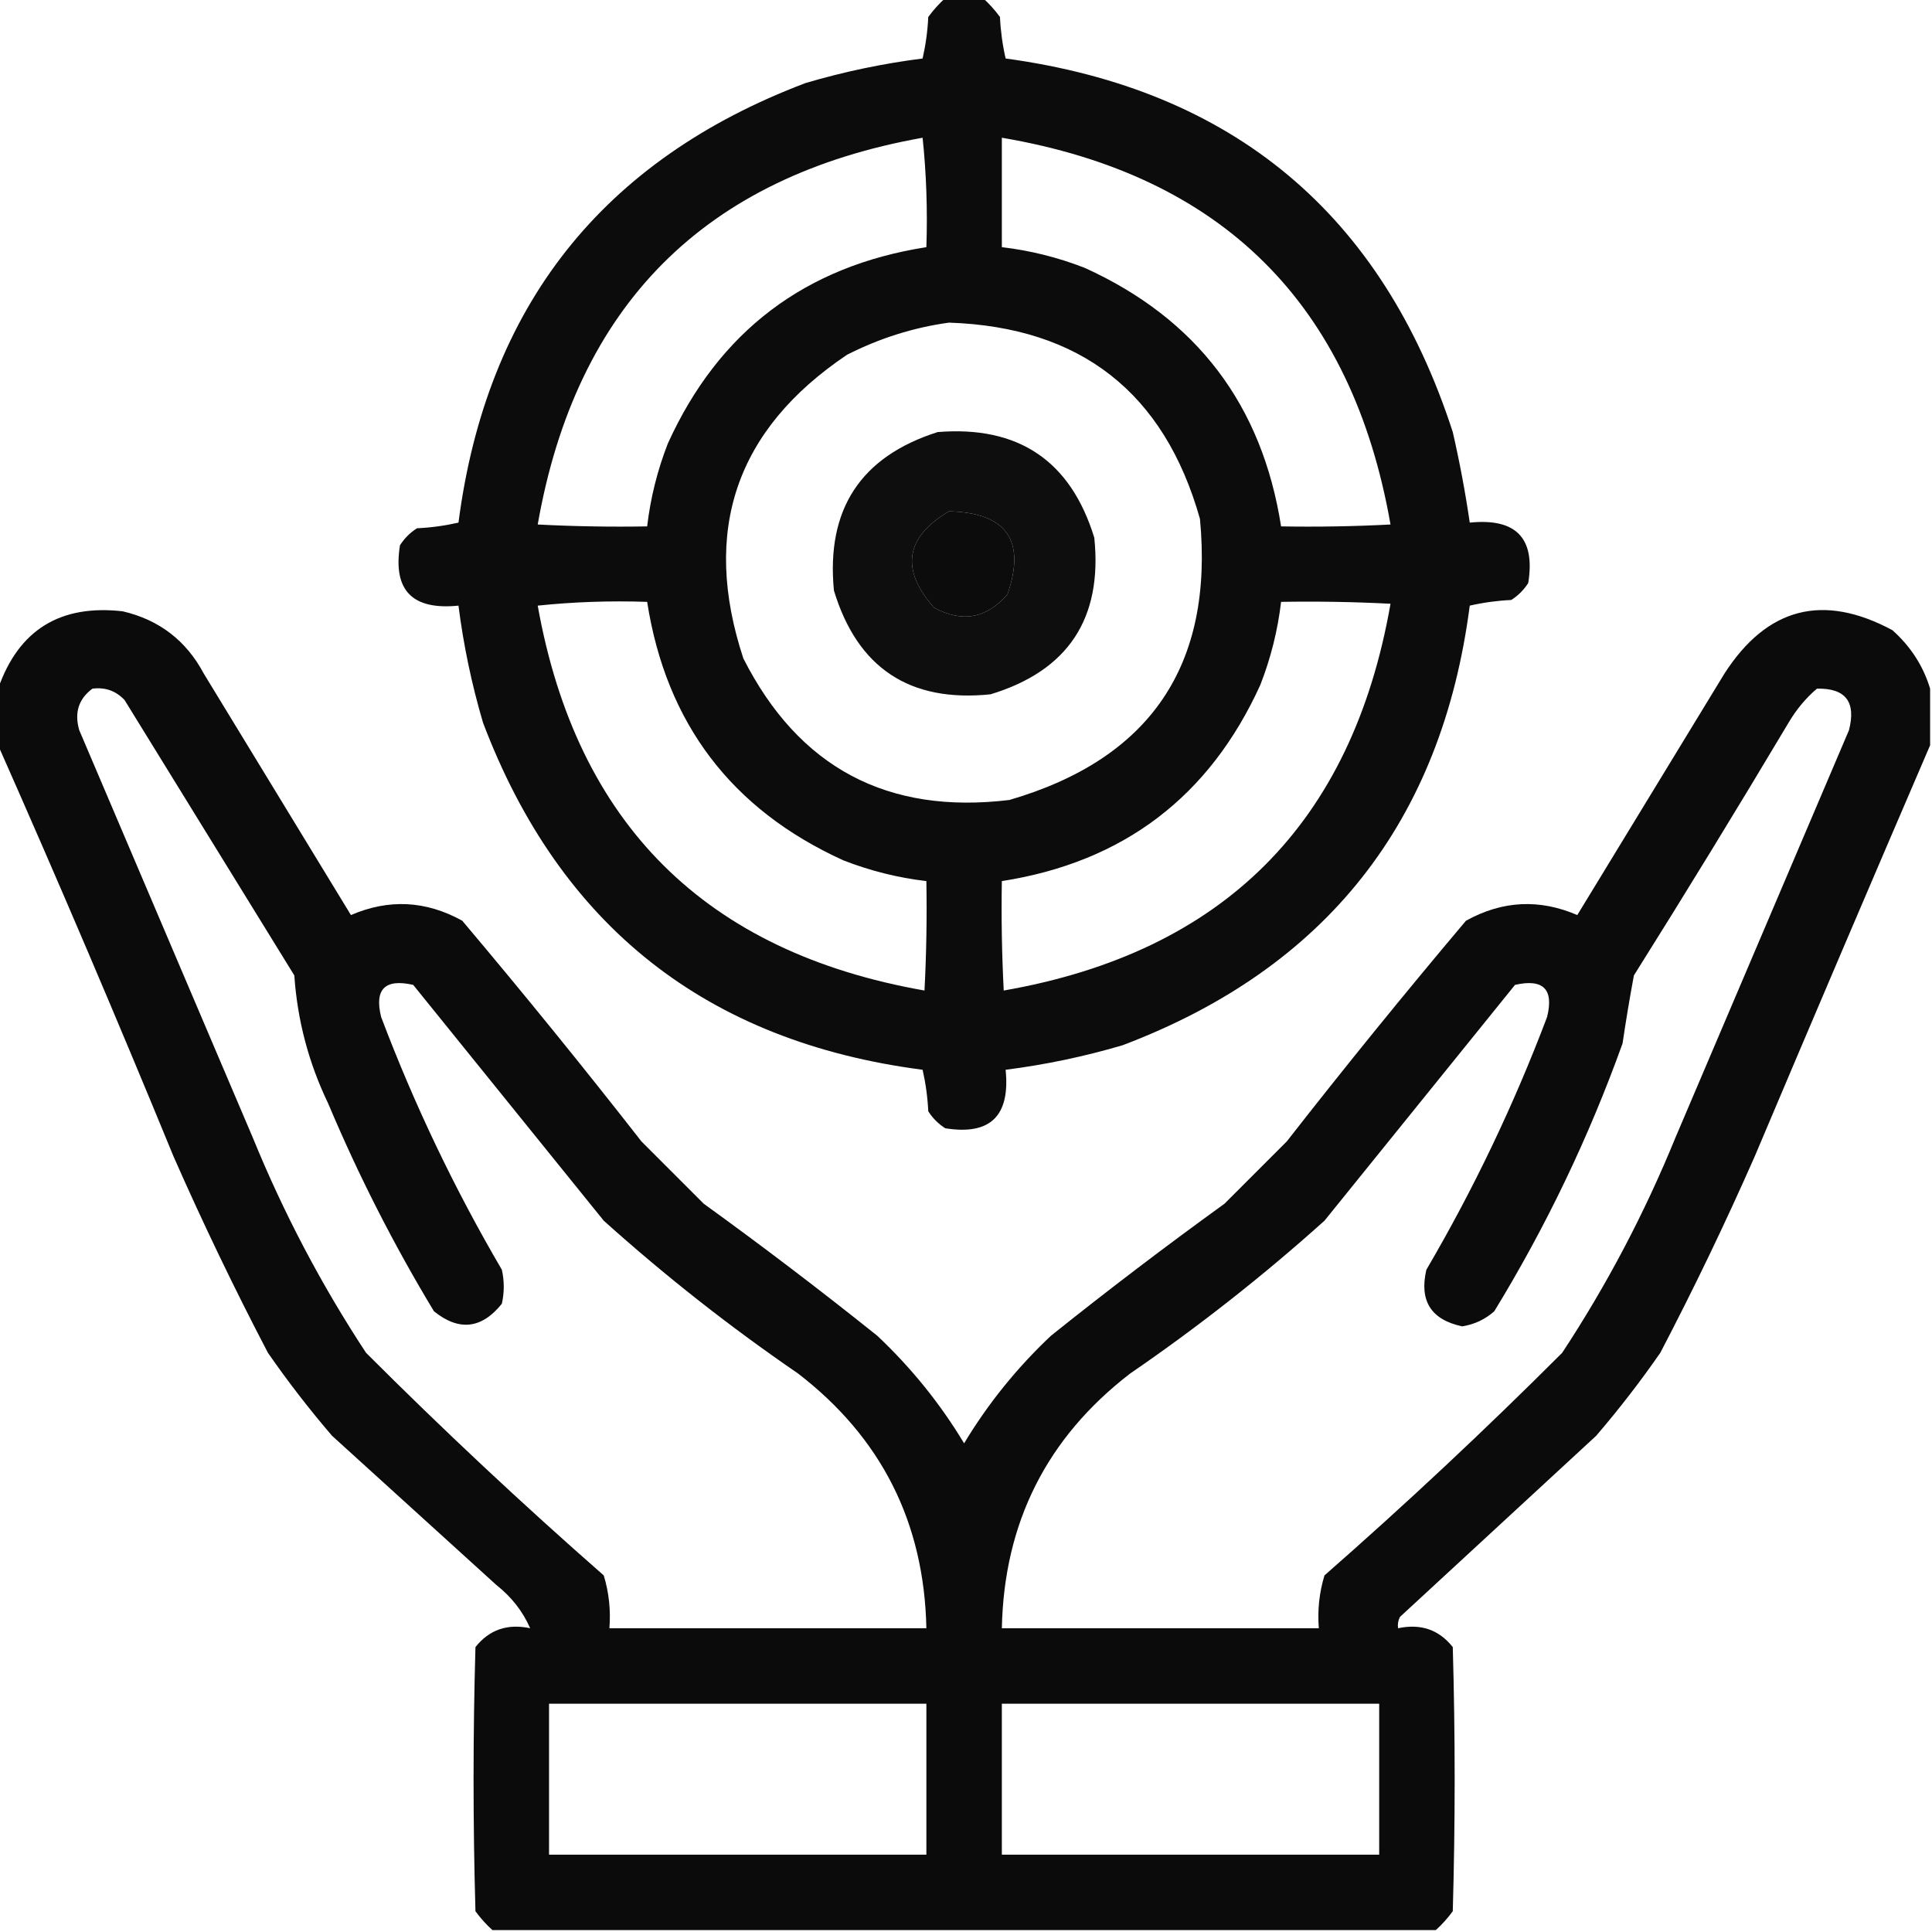
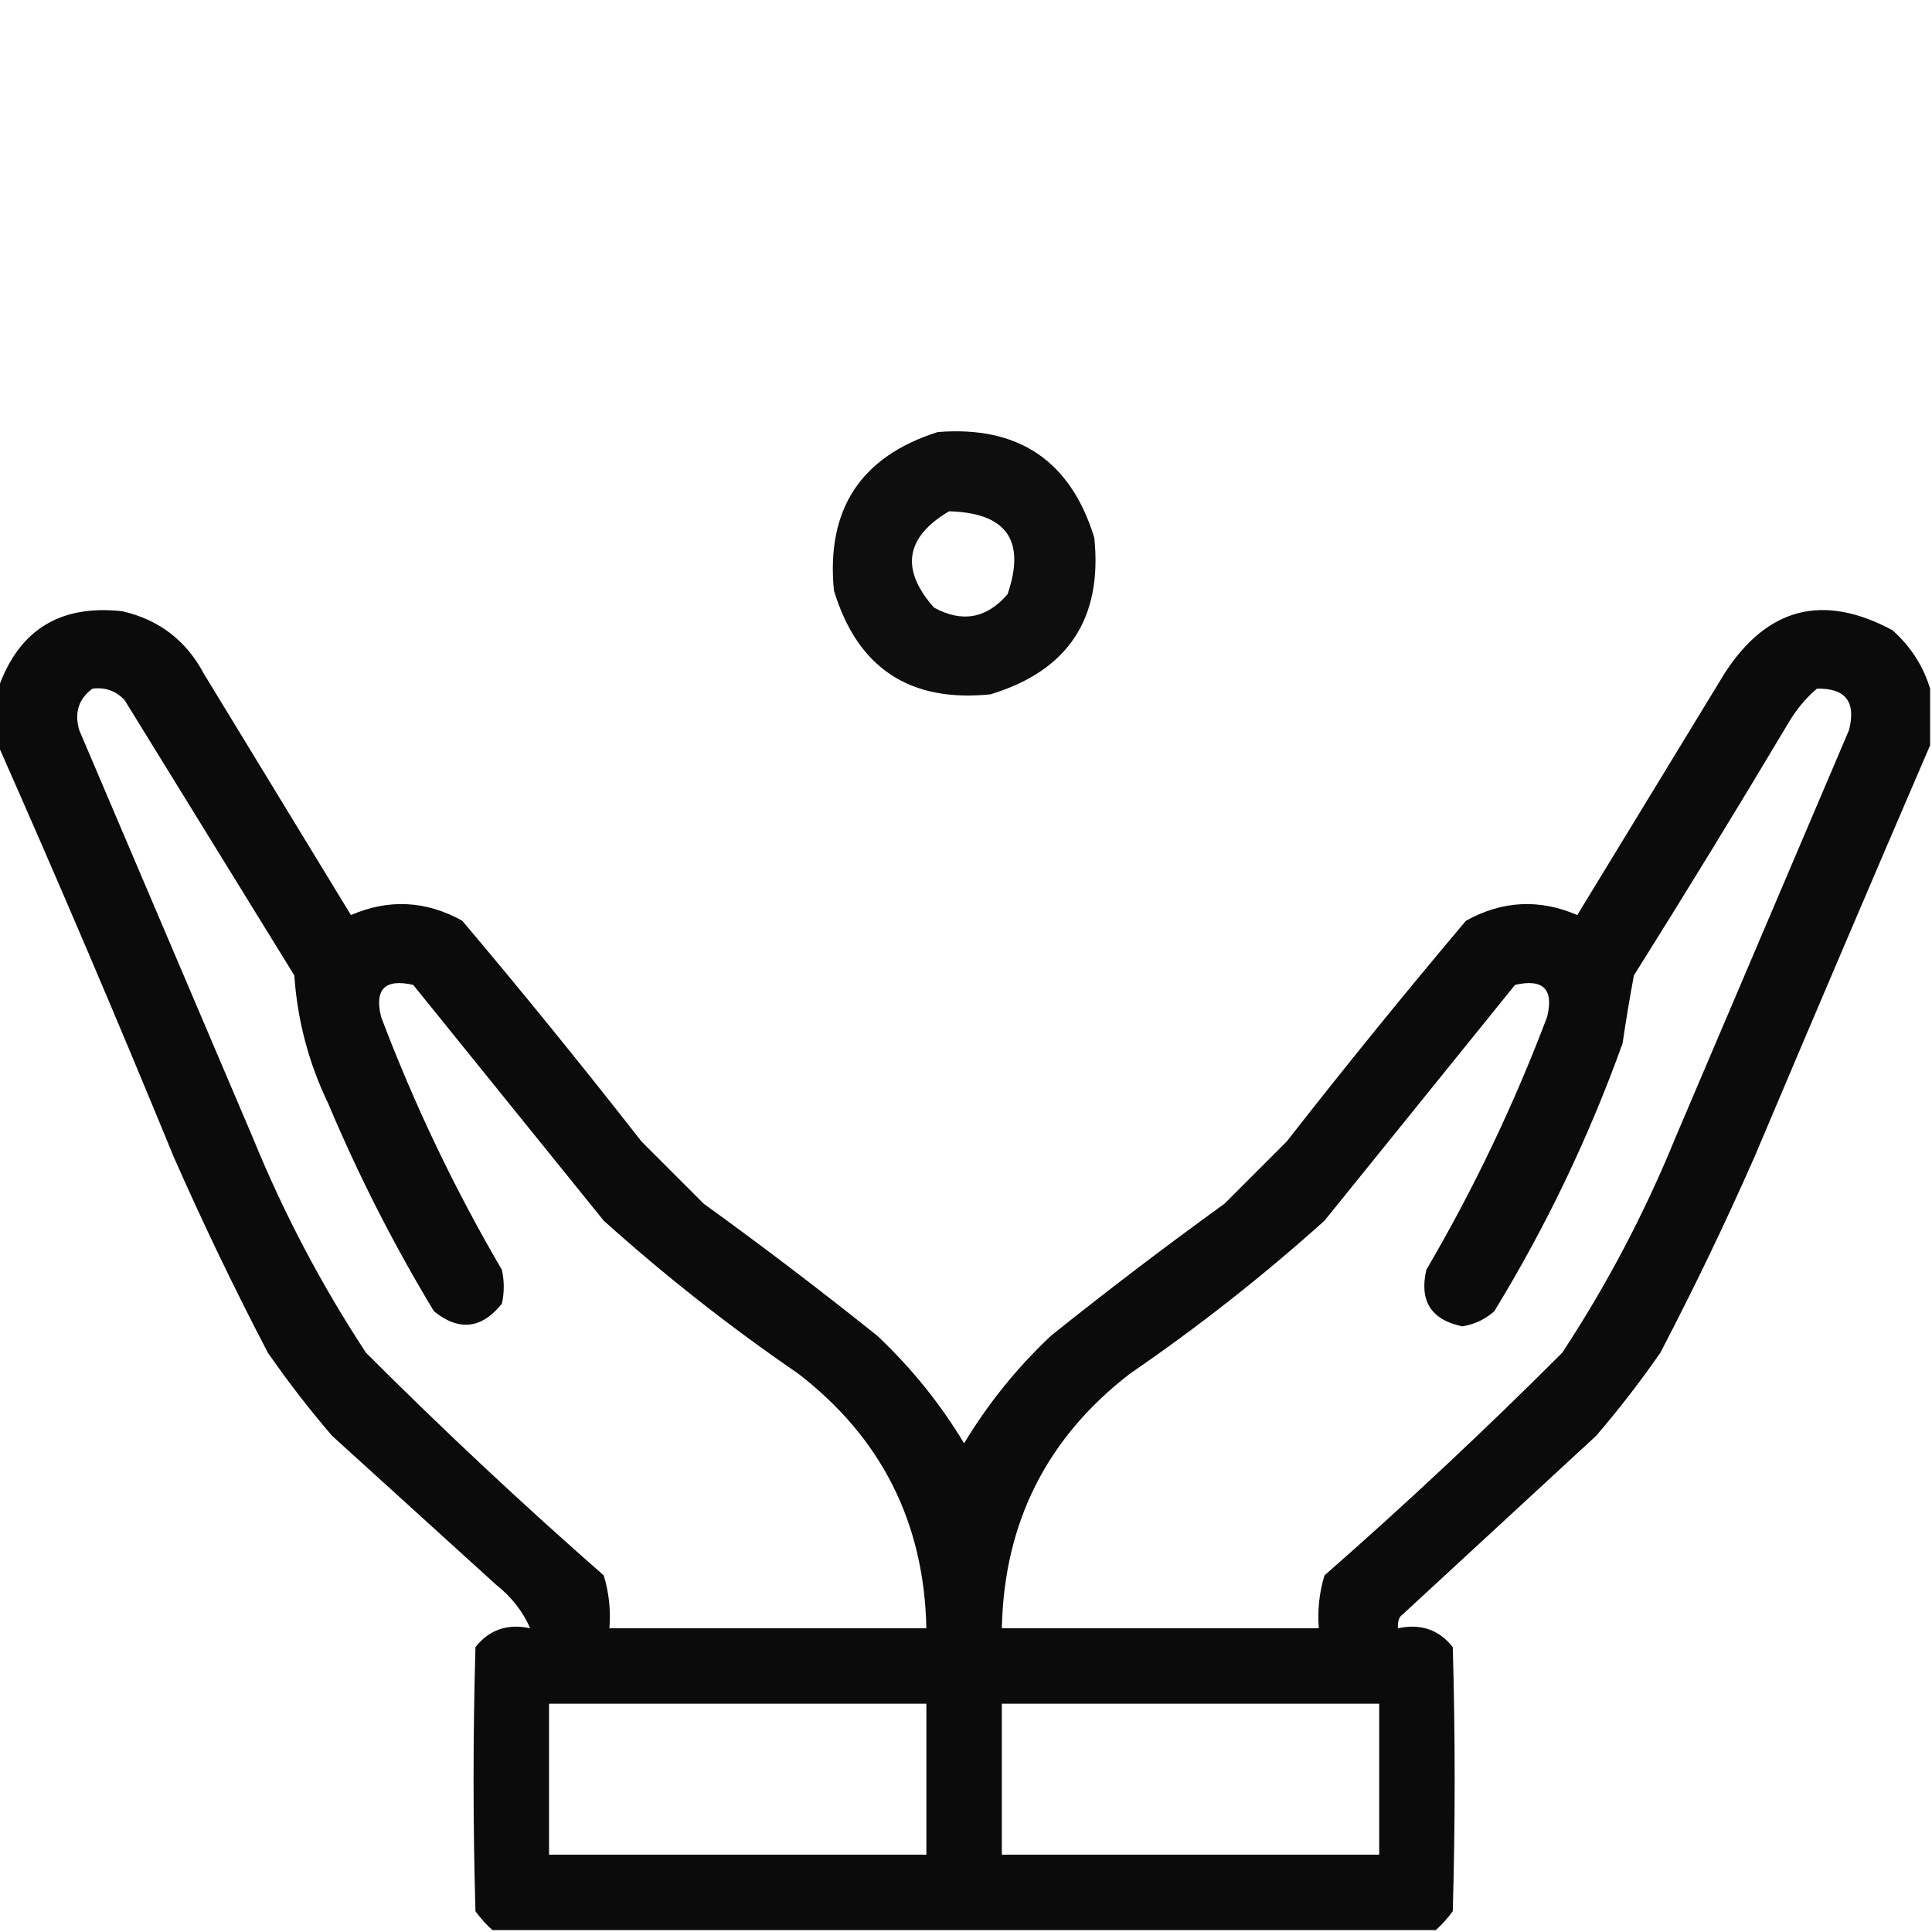
<svg xmlns="http://www.w3.org/2000/svg" version="1.1" width="512px" height="512px" style="shape-rendering:geometricPrecision; text-rendering:geometricPrecision; image-rendering:optimizeQuality; fill-rule:evenodd; clip-rule:evenodd">
  <g>
-     <path style="opacity:0.952" fill="#000000" d="M 250.5,-0.5 C 253.833,-0.5 257.167,-0.5 260.5,-0.5C 262.134,0.972 263.634,2.638 265,4.5C 265.175,8.211 265.675,11.878 266.5,15.5C 326.773,23.71 366.273,56.71 385,114.5C 386.826,122.456 388.326,130.456 389.5,138.5C 401.755,137.252 406.922,142.585 405,154.5C 403.833,156.333 402.333,157.833 400.5,159C 396.789,159.175 393.122,159.675 389.5,160.5C 382.067,217.758 351.4,256.591 297.5,277C 287.327,280.001 276.994,282.168 266.5,283.5C 267.748,295.755 262.415,300.922 250.5,299C 248.667,297.833 247.167,296.333 246,294.5C 245.825,290.789 245.325,287.122 244.5,283.5C 187.242,276.067 148.409,245.4 128,191.5C 124.999,181.327 122.832,170.994 121.5,160.5C 109.245,161.748 104.078,156.415 106,144.5C 107.167,142.667 108.667,141.167 110.5,140C 114.211,139.825 117.878,139.325 121.5,138.5C 128.933,81.242 159.6,42.409 213.5,22C 223.673,18.999 234.006,16.832 244.5,15.5C 245.325,11.878 245.825,8.211 246,4.5C 247.366,2.638 248.866,0.972 250.5,-0.5 Z M 244.5,36.5 C 245.494,45.986 245.827,55.652 245.5,65.5C 213.305,70.531 190.472,87.865 177,117.5C 174.222,124.61 172.389,131.944 171.5,139.5C 161.828,139.666 152.161,139.5 142.5,139C 152.681,80.986 186.681,46.819 244.5,36.5 Z M 265.5,36.5 C 323.933,46.434 358.267,80.6 368.5,139C 358.839,139.5 349.172,139.666 339.5,139.5C 334.469,107.305 317.135,84.472 287.5,71C 280.39,68.222 273.056,66.389 265.5,65.5C 265.5,55.833 265.5,46.167 265.5,36.5 Z M 251.5,85.5 C 286.377,86.678 308.544,104.011 318,137.5C 321.695,176.284 304.861,201.117 267.5,212C 235.183,215.927 211.683,203.427 197,174.5C 185.842,140.639 195.009,113.806 224.5,94C 233.153,89.613 242.153,86.78 251.5,85.5 Z M 251.5,135.5 C 266.749,135.898 271.915,143.231 267,157.5C 261.442,163.924 254.942,165.091 247.5,161C 238.577,150.882 239.91,142.382 251.5,135.5 Z M 142.5,160.5 C 151.986,159.506 161.652,159.173 171.5,159.5C 176.531,191.695 193.865,214.528 223.5,228C 230.61,230.778 237.944,232.611 245.5,233.5C 245.666,243.172 245.5,252.839 245,262.5C 186.988,252.321 152.821,218.321 142.5,160.5 Z M 339.5,159.5 C 349.172,159.334 358.839,159.5 368.5,160C 358.333,218.167 324.167,252.333 266,262.5C 265.5,252.839 265.334,243.172 265.5,233.5C 297.695,228.469 320.528,211.135 334,181.5C 336.778,174.39 338.611,167.056 339.5,159.5 Z" />
-   </g>
+     </g>
  <g>
    <path style="opacity:0.944" fill="#000000" d="M 248.5,114.5 C 269.907,112.776 283.74,122.11 290,142.5C 292.208,163.926 283.041,177.76 262.5,184C 241.074,186.208 227.24,177.041 221,156.5C 218.911,134.988 228.078,120.988 248.5,114.5 Z M 251.5,135.5 C 239.91,142.382 238.577,150.882 247.5,161C 254.942,165.091 261.442,163.924 267,157.5C 271.915,143.231 266.749,135.898 251.5,135.5 Z" />
  </g>
  <g>
    <path style="opacity:0.957" fill="#000000" d="M 511.5,182.5 C 511.5,187.5 511.5,192.5 511.5,197.5C 495.927,233.692 480.427,270.025 465,306.5C 457.238,324.127 448.904,341.46 440,358.5C 434.716,366.119 429.049,373.452 423,380.5C 405.667,396.5 388.333,412.5 371,428.5C 370.517,429.448 370.351,430.448 370.5,431.5C 376.52,430.22 381.353,431.887 385,436.5C 385.667,459.833 385.667,483.167 385,506.5C 383.634,508.362 382.134,510.028 380.5,511.5C 297.167,511.5 213.833,511.5 130.5,511.5C 128.866,510.028 127.366,508.362 126,506.5C 125.333,483.167 125.333,459.833 126,436.5C 129.647,431.887 134.48,430.22 140.5,431.5C 138.541,427.019 135.541,423.185 131.5,420C 117,406.833 102.5,393.667 88,380.5C 81.951,373.452 76.284,366.119 71,358.5C 62.096,341.46 53.762,324.127 46,306.5C 30.962,269.861 15.462,233.528 -0.5,197.5C -0.5,192.5 -0.5,187.5 -0.5,182.5C 4.913,166.957 15.913,160.124 32.5,162C 42.172,164.251 49.339,169.751 54,178.5C 67,199.833 80,221.167 93,242.5C 103.04,238.169 112.873,238.669 122.5,244C 138.712,263.21 154.545,282.71 170,302.5C 175.5,308 181,313.5 186.5,319C 202.117,330.283 217.451,341.95 232.5,354C 241.525,362.512 249.191,372.012 255.5,382.5C 261.809,372.012 269.475,362.512 278.5,354C 293.549,341.95 308.883,330.283 324.5,319C 330,313.5 335.5,308 341,302.5C 356.455,282.71 372.288,263.21 388.5,244C 398.127,238.669 407.96,238.169 418,242.5C 431,221.167 444,199.833 457,178.5C 468.293,160.968 483.126,157.135 501.5,167C 506.346,171.315 509.679,176.482 511.5,182.5 Z M 24.5,182.5 C 27.862,182.07 30.695,183.07 33,185.5C 48,209.833 63,234.167 78,258.5C 78.803,270.375 81.803,281.709 87,292.5C 95.025,311.551 104.358,329.884 115,347.5C 121.637,352.848 127.637,352.181 133,345.5C 133.667,342.5 133.667,339.5 133,336.5C 120.456,315.079 109.79,292.746 101,269.5C 99.183,262.144 102.017,259.311 109.5,261C 126.333,281.833 143.167,302.667 160,323.5C 176.305,338.144 193.472,351.644 211.5,364C 233.585,381.003 244.919,403.503 245.5,431.5C 217.5,431.5 189.5,431.5 161.5,431.5C 161.879,426.703 161.379,422.036 160,417.5C 138.397,398.566 117.397,378.9 97,358.5C 85.186,340.543 75.186,321.543 67,301.5C 51.667,265.5 36.333,229.5 21,193.5C 19.663,188.872 20.83,185.205 24.5,182.5 Z M 481.5,182.5 C 489.098,182.334 491.931,186.001 490,193.5C 474.667,229.5 459.333,265.5 444,301.5C 435.814,321.543 425.814,340.543 414,358.5C 393.603,378.9 372.603,398.566 351,417.5C 349.621,422.036 349.121,426.703 349.5,431.5C 321.5,431.5 293.5,431.5 265.5,431.5C 266.081,403.503 277.415,381.003 299.5,364C 317.528,351.644 334.695,338.144 351,323.5C 367.833,302.667 384.667,281.833 401.5,261C 408.983,259.311 411.817,262.144 410,269.5C 401.21,292.746 390.544,315.079 378,336.5C 376.082,344.745 379.249,349.745 387.5,351.5C 390.743,350.985 393.576,349.652 396,347.5C 409.739,325.021 421.072,301.354 430,276.5C 430.89,270.451 431.89,264.451 433,258.5C 446.918,236.334 460.584,214 474,191.5C 476.053,188.019 478.553,185.019 481.5,182.5 Z M 145.5,451.5 C 178.833,451.5 212.167,451.5 245.5,451.5C 245.5,464.833 245.5,478.167 245.5,491.5C 212.167,491.5 178.833,491.5 145.5,491.5C 145.5,478.167 145.5,464.833 145.5,451.5 Z M 265.5,451.5 C 298.833,451.5 332.167,451.5 365.5,451.5C 365.5,464.833 365.5,478.167 365.5,491.5C 332.167,491.5 298.833,491.5 265.5,491.5C 265.5,478.167 265.5,464.833 265.5,451.5 Z" />
  </g>
</svg>